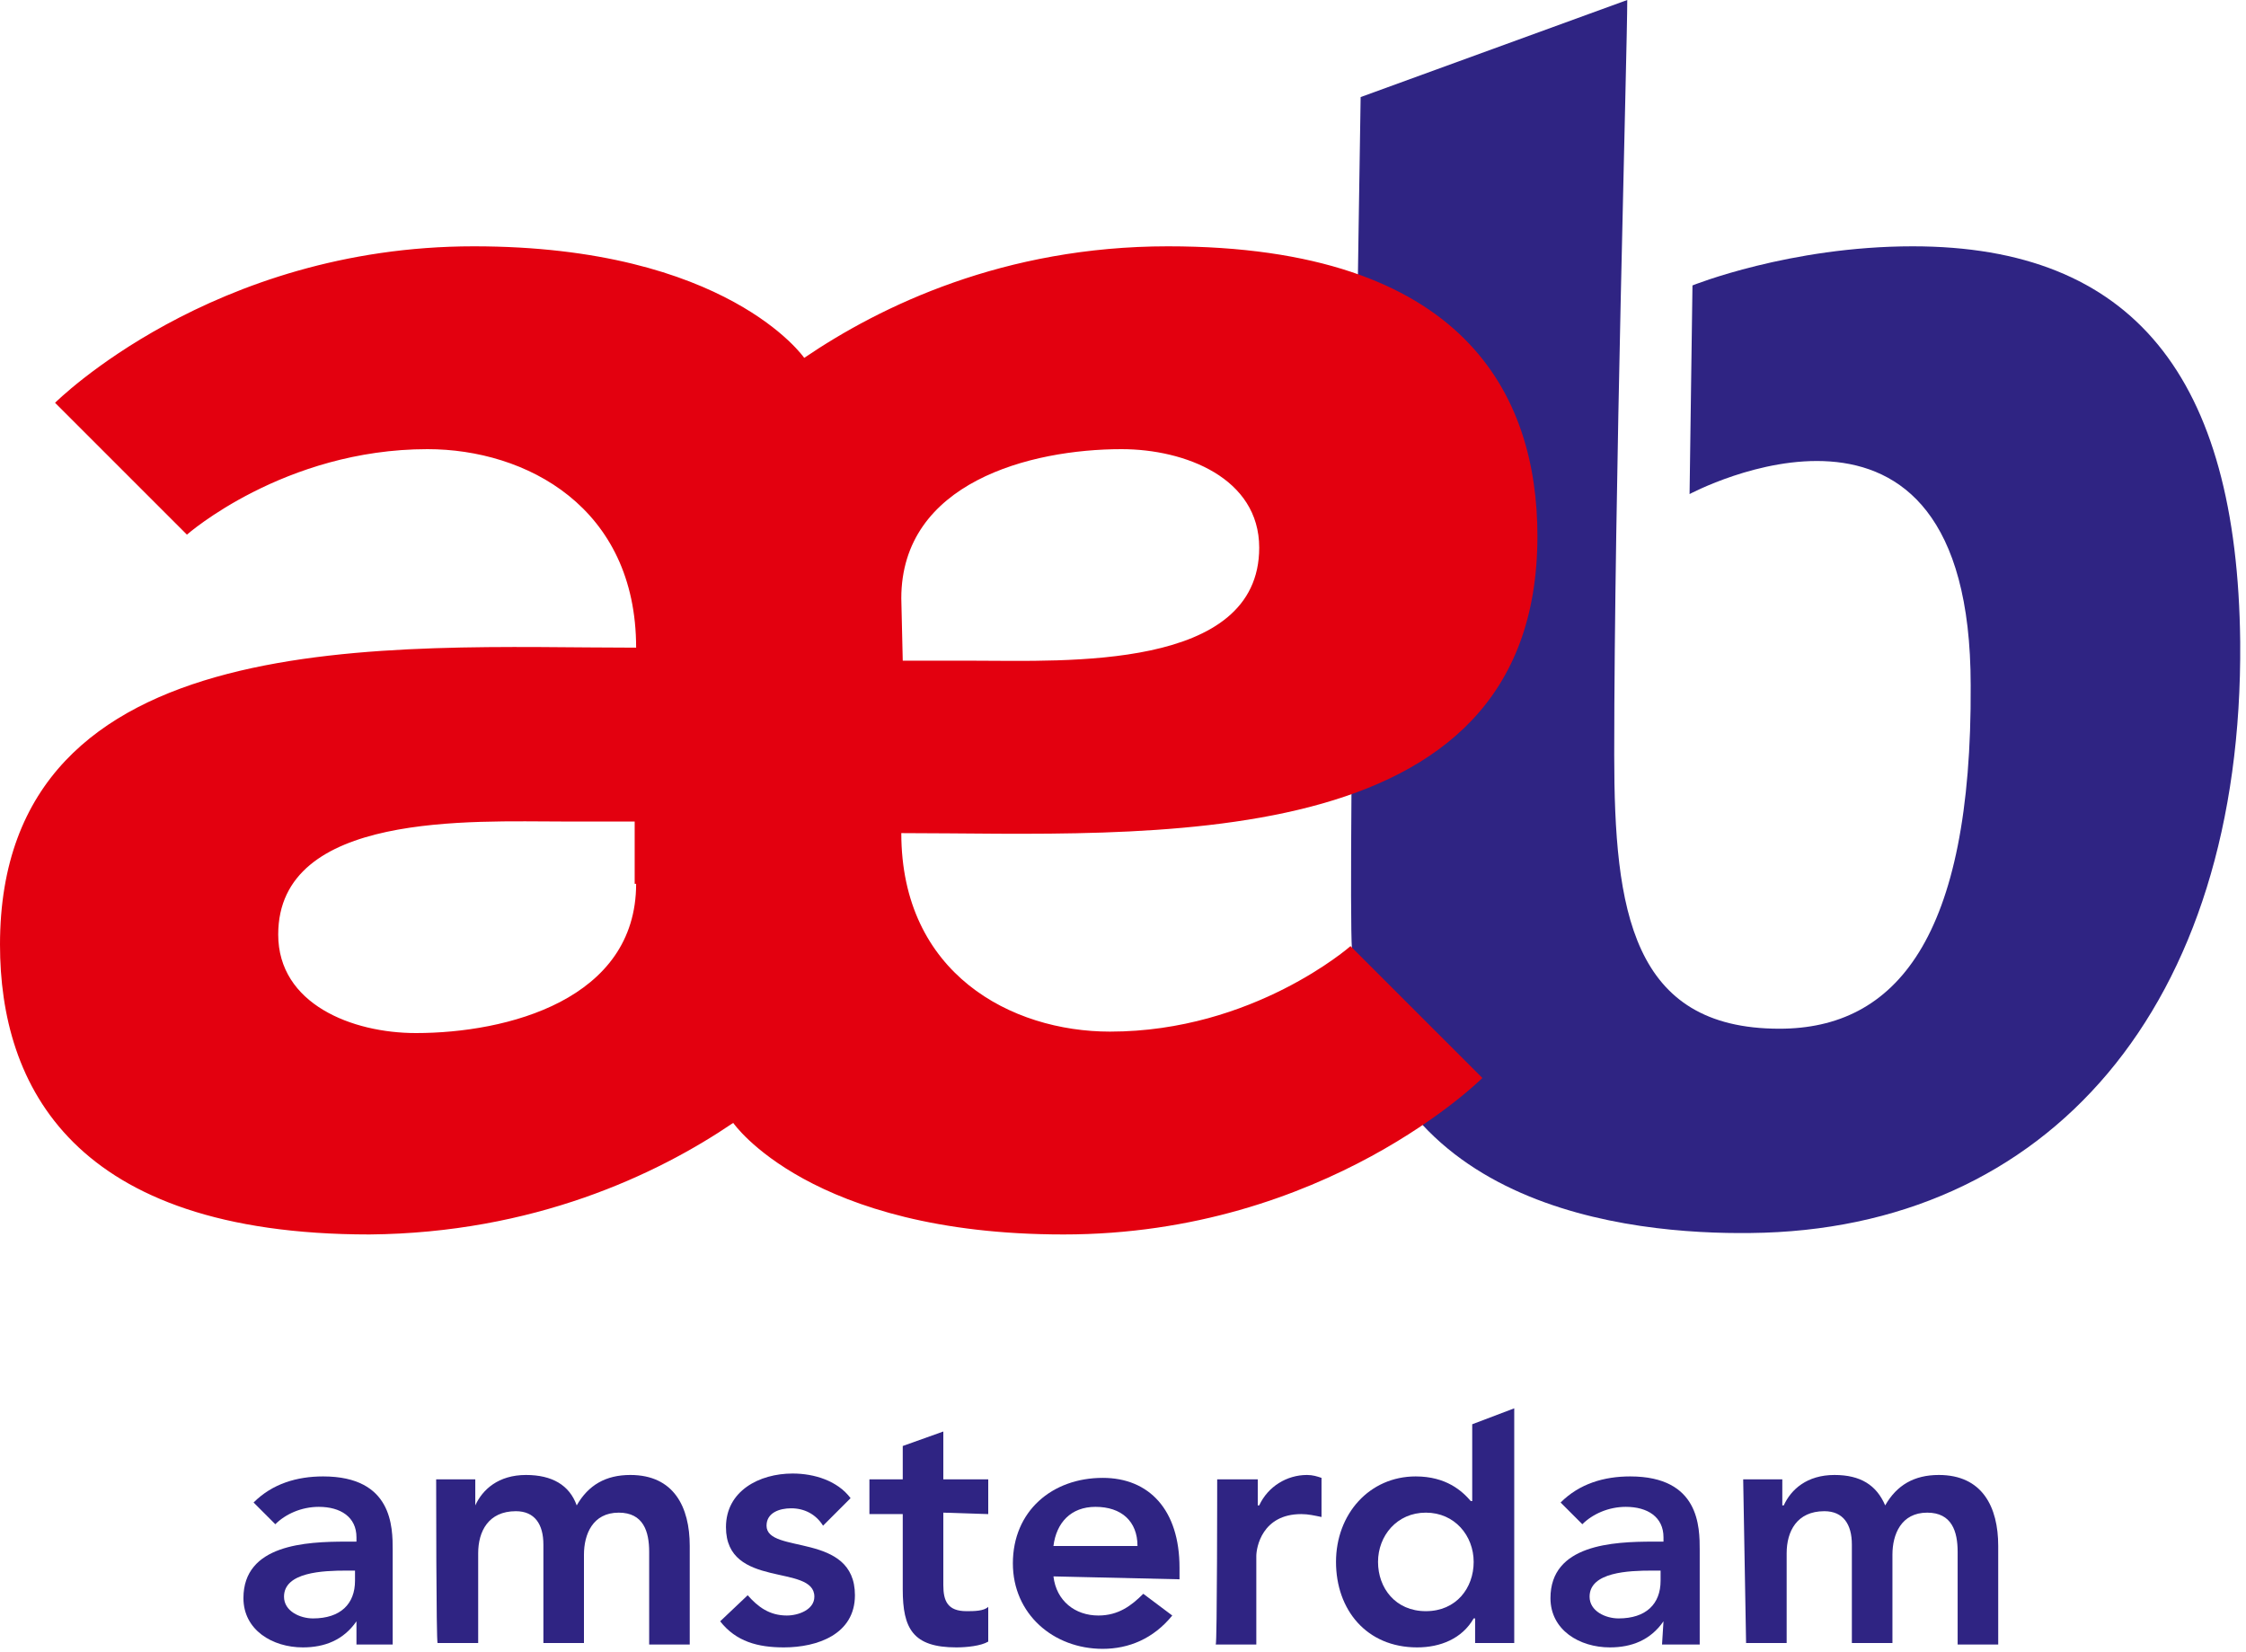
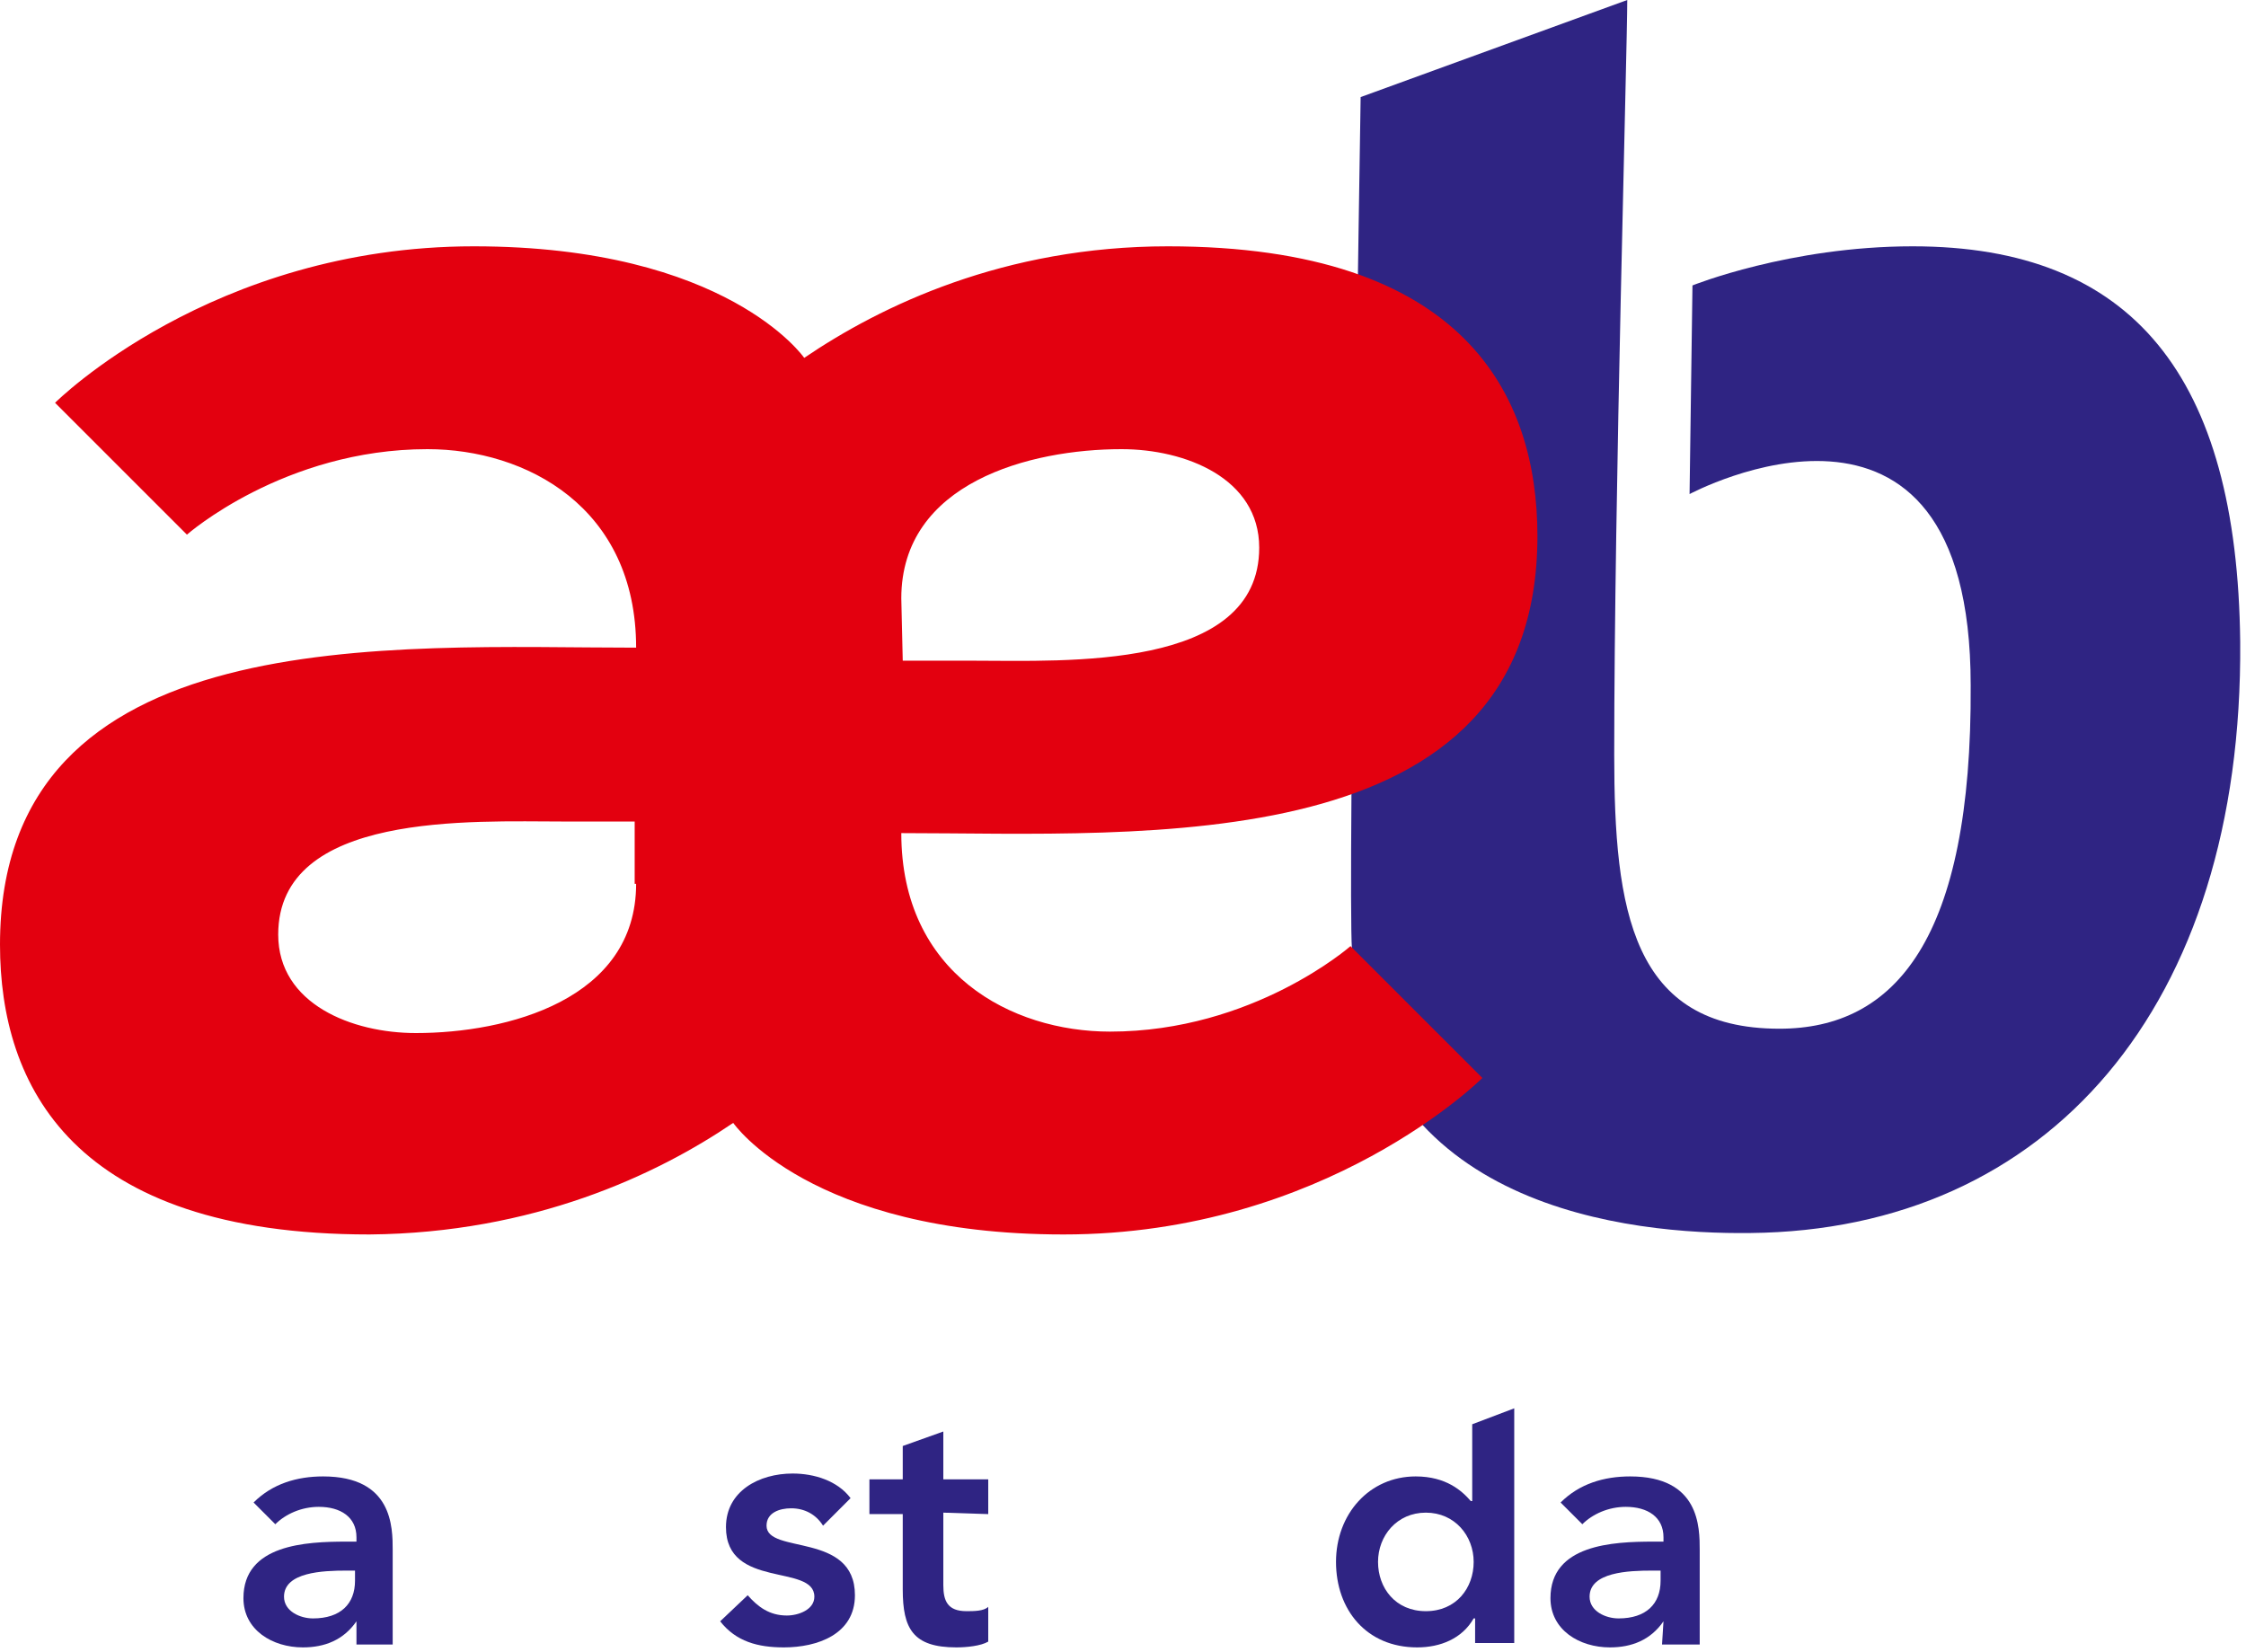
<svg xmlns="http://www.w3.org/2000/svg" width="155" height="114" viewBox="0 0 155 114" fill="none">
  <path d="M116.6 34.1C116.6 34.1 136 23.7 136 47.3C136.1 64.8 130.8 71 122.8 71C112.6 71 111.4 62.8 111.4 52.1C111.4 34.2 112.3 3.4 112.3 0L93.9 6.7C93.9 7.1 93 61.5 93.3 65.5C94.5 83.5 112.6 85.2 120.8 85.1C141.3 84.9 154.8 69.5 154.6 44.3C154.4 26 147.2 17 132 17C123.5 17 116.8 19.7 116.8 19.7L116.6 34.1Z" fill="#2F2483" />
  <path d="M24.6 111.9C23.7 113.2 22.4 113.7 20.9 113.7C18.8 113.7 16.8 112.5 16.8 110.3C16.8 106.6 21.1 106.4 23.9 106.4H24.6V106.1C24.6 104.7 23.5 104 22 104C20.8 104 19.7 104.5 19 105.2L17.5 103.7C18.8 102.4 20.5 101.9 22.3 101.9C27.1 101.9 27.1 105.4 27.1 107V113.5H24.6V111.9ZM24.5 108.4H23.9C22.3 108.4 19.6 108.5 19.6 110.2C19.6 111.2 20.7 111.7 21.6 111.7C23.5 111.7 24.5 110.7 24.5 109.1V108.4Z" fill="#2F2483" />
-   <path d="M30.1 102.1H32.8V103.9C33.3 102.8 34.4 101.8 36.3 101.8C38.1 101.8 39.3 102.5 39.8 103.9C40.6 102.5 41.8 101.8 43.5 101.8C46.5 101.8 47.6 104 47.6 106.7V113.5H44.8V107.1C44.8 105.7 44.4 104.4 42.7 104.4C40.9 104.4 40.3 105.9 40.3 107.3V113.4H37.5V106.6C37.5 105.2 36.9 104.3 35.6 104.3C33.7 104.3 33 105.7 33 107.2V113.4H30.2C30.1 113.4 30.1 102.1 30.1 102.1Z" fill="#2F2483" />
  <path d="M56.8 105.3C56.3 104.5 55.5 104.1 54.6 104.1C53.8 104.1 52.9 104.4 52.9 105.3C52.9 107.3 59 105.7 59 110.1C59 112.8 56.4 113.7 54.1 113.7C52.3 113.7 50.8 113.3 49.7 111.9L51.6 110.1C52.3 110.9 53.1 111.5 54.3 111.5C55.1 111.5 56.2 111.1 56.2 110.2C56.2 107.9 50.1 109.7 50.1 105.4C50.1 102.9 52.4 101.7 54.7 101.7C56.2 101.7 57.8 102.2 58.7 103.4L56.8 105.3Z" fill="#2F2483" />
-   <path d="M72.7 108.8C72.9 110.5 74.2 111.5 75.8 111.5C77.2 111.5 78.1 110.8 78.9 110L80.9 111.5C79.6 113.1 77.9 113.8 76.1 113.8C72.7 113.8 69.9 111.4 69.9 107.9C69.9 104.3 72.6 102 76.1 102C79.3 102 81.4 104.2 81.4 108.2V109L72.7 108.8ZM78.5 106.7C78.5 105 77.4 104 75.6 104C73.9 104 72.9 105.1 72.7 106.7H78.5Z" fill="#2F2483" />
-   <path d="M84 102.1H86.8V103.9H86.9C87.5 102.6 88.8 101.8 90.2 101.8C90.6 101.8 90.9 101.9 91.2 102V104.7C90.7 104.6 90.3 104.5 89.8 104.5C87.1 104.5 86.7 106.8 86.7 107.4V113.5H83.9C84 113.5 84 102.1 84 102.1Z" fill="#2F2483" />
  <path d="M114.8 111.9C113.9 113.2 112.6 113.7 111.1 113.7C109 113.7 107 112.5 107 110.3C107 106.6 111.3 106.4 114.1 106.4H114.8V106.1C114.8 104.7 113.7 104 112.2 104C111 104 109.9 104.5 109.2 105.2L107.7 103.7C109 102.4 110.7 101.9 112.5 101.9C117.3 101.9 117.3 105.4 117.3 107V113.5H114.7L114.8 111.9ZM114.6 108.4H114C112.4 108.4 109.7 108.5 109.7 110.2C109.7 111.2 110.8 111.7 111.7 111.7C113.6 111.7 114.6 110.7 114.6 109.1V108.4Z" fill="#2F2483" />
-   <path d="M120.3 102.1H123V103.9H123.1C123.6 102.8 124.7 101.8 126.6 101.8C128.4 101.8 129.5 102.5 130.1 103.9C130.9 102.5 132.1 101.8 133.8 101.8C136.8 101.8 137.9 104 137.9 106.7V113.5H135.1V107.1C135.1 105.7 134.7 104.4 133 104.4C131.2 104.4 130.6 105.9 130.6 107.3V113.4H127.8V106.6C127.8 105.2 127.2 104.3 125.9 104.3C124 104.3 123.3 105.7 123.3 107.2V113.4H120.5L120.3 102.1Z" fill="#2F2483" />
  <path d="M68.2 104.5V102.1H65.1V98.8L62.3 99.8V102.1H60V104.5H62.3V109.7C62.3 112.4 63 113.7 66 113.7C66.7 113.7 67.7 113.6 68.2 113.3V110.9C67.9 111.2 67.2 111.2 66.7 111.2C65.4 111.2 65.1 110.5 65.1 109.4V104.4L68.2 104.5Z" fill="#2F2483" />
  <path d="M101.6 98.3V103.6H101.5C100.9 102.9 99.8 101.9 97.7 101.9C94.5 101.9 92.2 104.5 92.2 107.8C92.2 111.1 94.3 113.7 97.8 113.7C99.4 113.7 100.9 113.1 101.7 111.7H101.8V113.4H104.5V97.2L101.6 98.3ZM98.4 111.2C96.3 111.2 95.1 109.6 95.1 107.8C95.1 106 96.4 104.4 98.4 104.4C100.4 104.4 101.7 106 101.7 107.8C101.7 109.6 100.5 111.2 98.4 111.2Z" fill="#2F2483" />
  <path d="M50.6 77.5C50.6 77.5 55.9 85.2 73.4 85.2C91.5 85.2 102.3 74.4 102.3 74.4L93.2 65.3C93.2 65.3 86.5 71.2 76.6 71.2C69.8 71.2 62.2 67.2 62.2 57.5C78.9 57.5 106.1 59.5 106.1 37C106.1 27.3 101.1 17 80.6 17C69.3 17 60.8 21.1 55.5 24.7C55.5 24.7 50.2 17 32.7 17C14.6 17 3.8 27.8 3.8 27.8L12.9 36.9C12.9 36.9 19.6 31 29.5 31C36.3 31 43.9 35 43.9 44.7C27.2 44.7 0 42.7 0 65.2C0 74.9 5 85.2 25.5 85.2C36.8 85.1 45.3 81.1 50.6 77.5ZM62.2 41.3C62.2 33.3 71.1 31 77.4 31C81.8 31 86.9 33 86.9 37.8C86.9 46.3 73.5 45.6 67.2 45.6H62.3L62.2 41.3ZM43.9 61C43.9 69 35 71.3 28.7 71.3C24.3 71.3 19.2 69.3 19.2 64.5C19.2 56 32.6 56.7 38.9 56.7H43.8V61H43.9Z" fill="#E3000F" />
</svg>